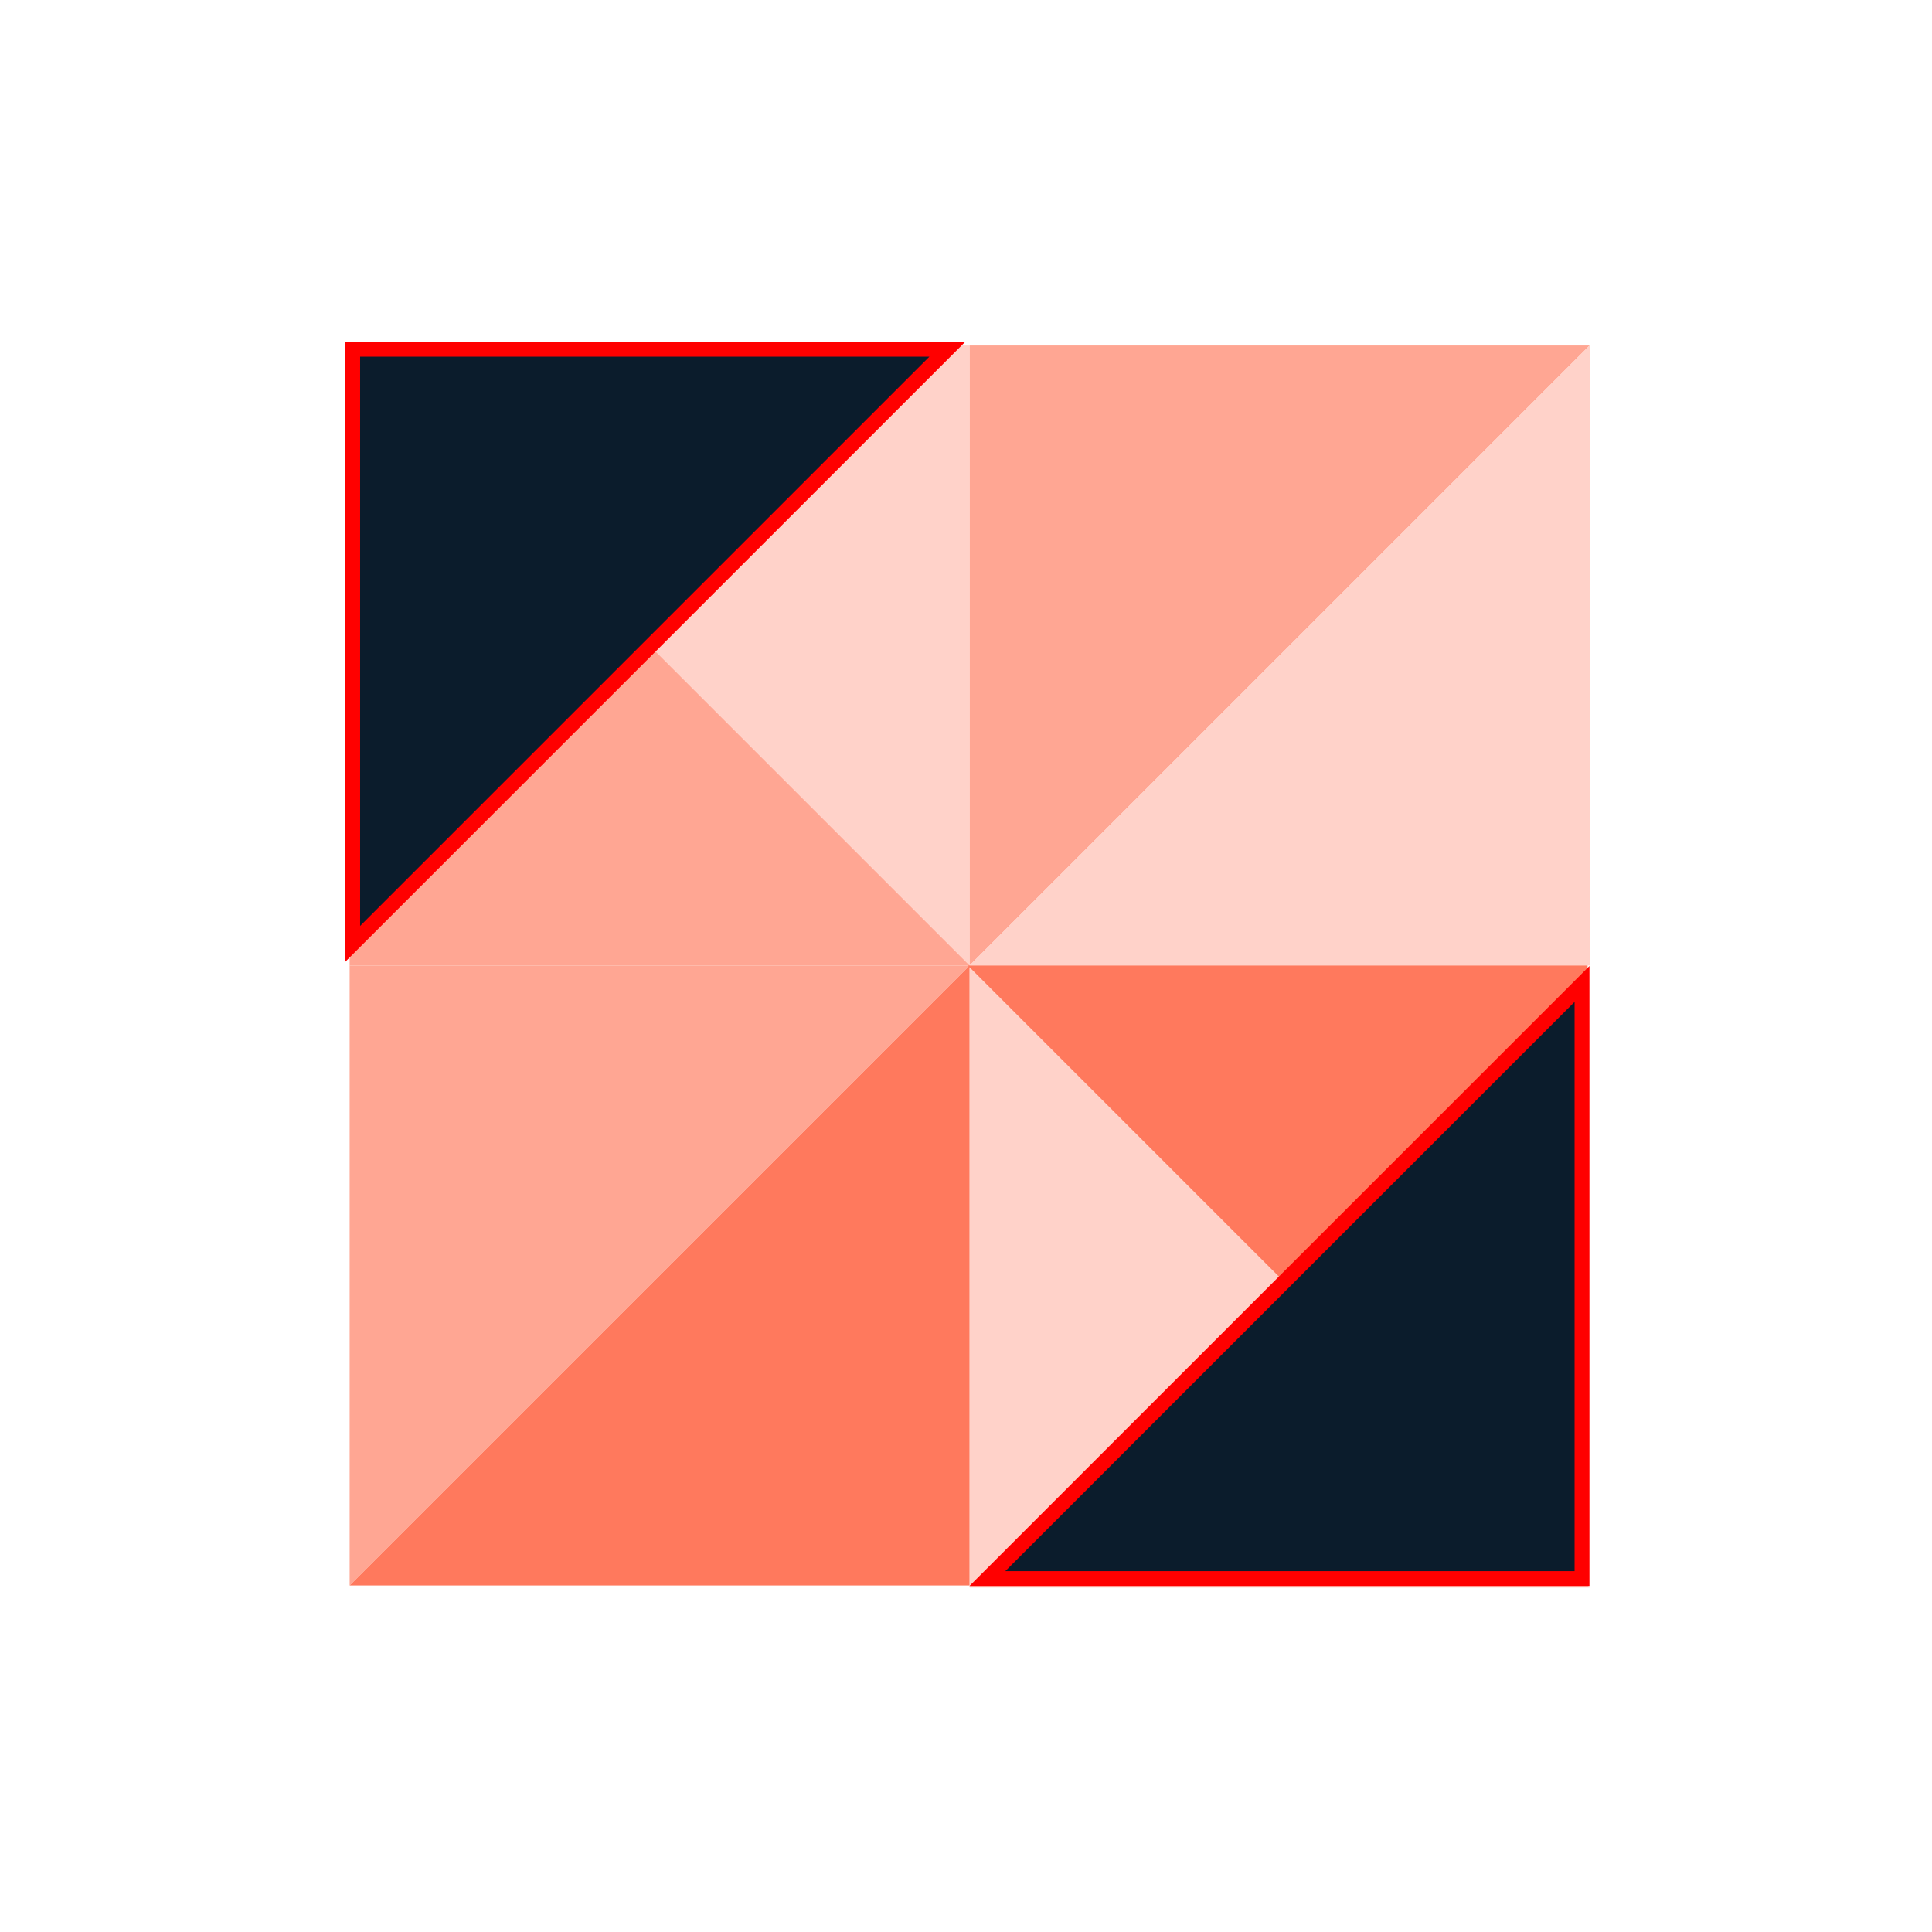
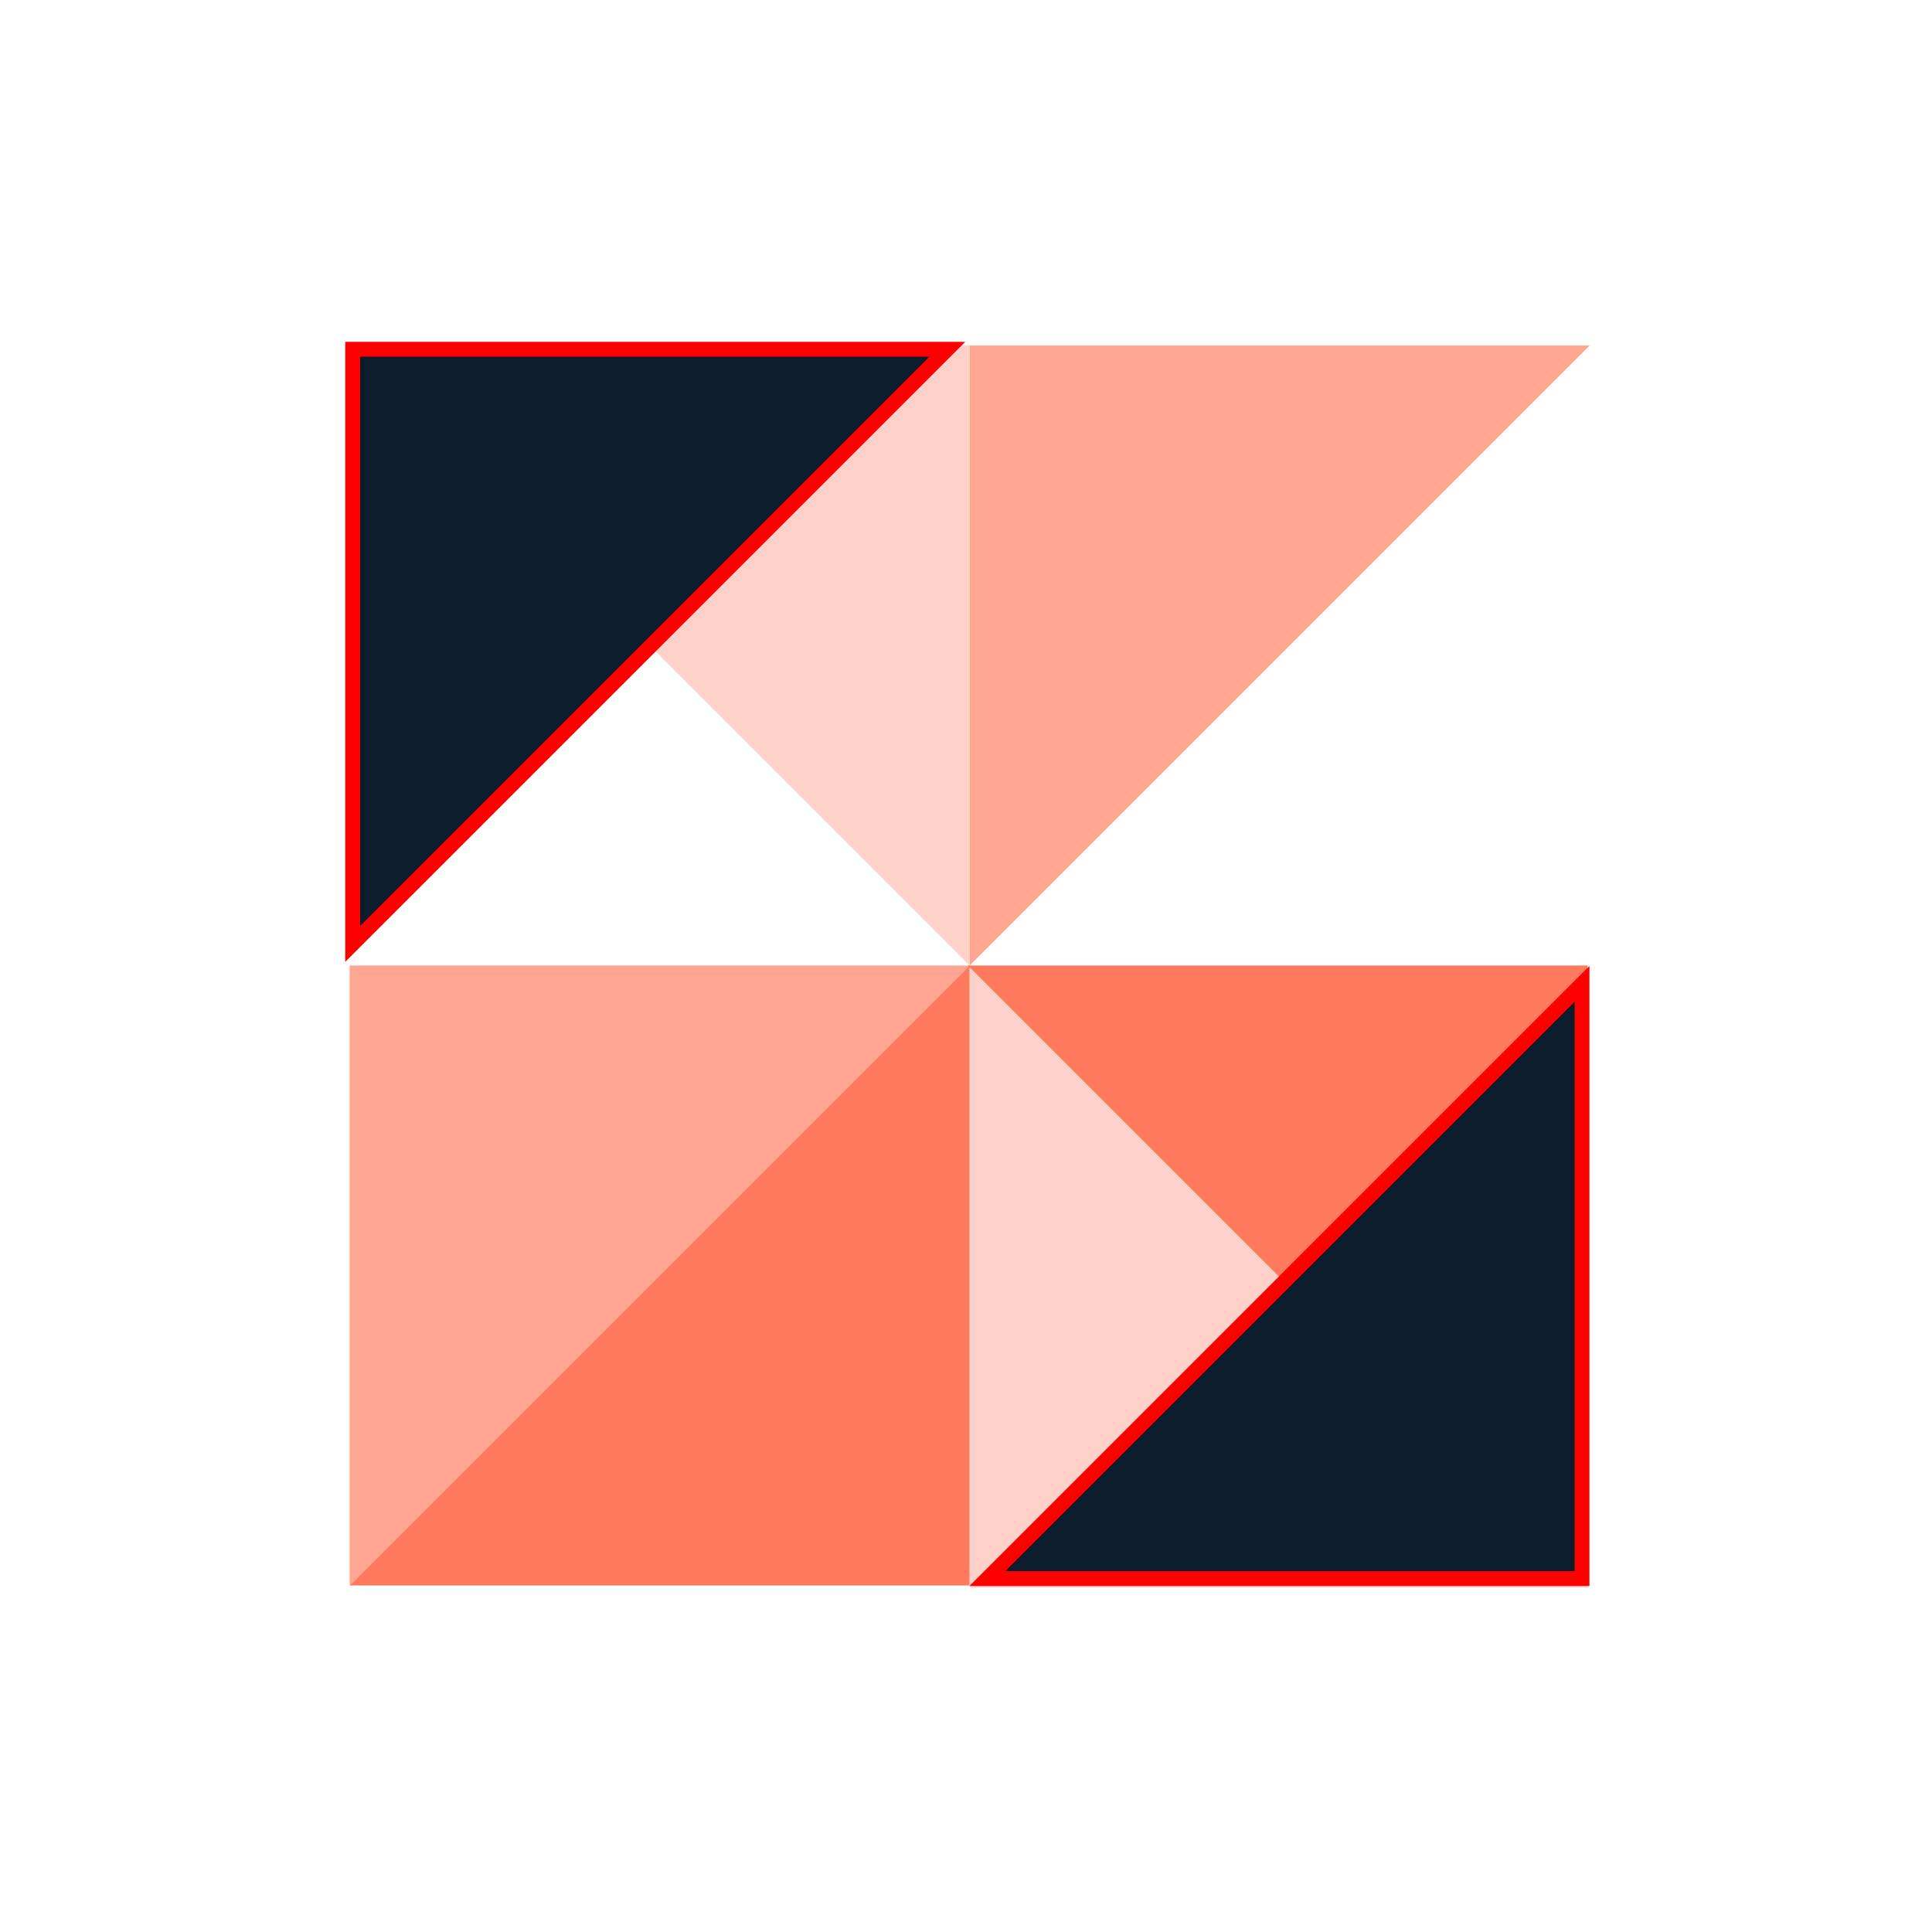
<svg xmlns="http://www.w3.org/2000/svg" width="130" height="130" viewBox="0 0 130 130" fill="none">
  <g id="Frame 5975">
    <g id="Group 3619">
      <path id="Vector 86" d="M65.245 23.246L65.245 64.965L23.526 23.246L65.245 23.246Z" fill="#FFD2C9" />
      <path id="Vector 92" d="M65.246 23.246L106.965 23.246L65.246 64.965L65.246 23.246Z" fill="#FFA693" />
      <path id="Vector 88" d="M23.526 64.965L65.245 64.965L23.526 106.684L23.526 64.965Z" fill="#FFA693" />
-       <path id="Vector 87" d="M23.526 64.965L23.526 23.246L65.245 64.965L23.526 64.965Z" fill="#FFA693" />
-       <path id="Vector 95" d="M106.965 64.965L65.245 64.965L106.965 23.246L106.965 64.965Z" fill="#FFD2C9" />
      <path id="Vector 89" d="M65.246 106.685L23.526 106.685L65.246 64.965L65.246 106.685Z" fill="#FF795D" />
      <path id="Vector 97" d="M106.824 64.965L65.105 64.965L106.824 106.684L106.824 64.965Z" fill="#FF795D" />
      <path id="Vector 96" d="M65.246 106.825L65.246 65.106L106.965 106.825L65.246 106.825Z" fill="#FFD2C9" />
      <path id="Vector 98" d="M106.45 106.219L66.438 106.219L106.45 66.207L106.45 106.219Z" fill="#0B1C2C" stroke="#FF0000" />
      <path id="Vector 99" d="M23.731 23.5L63.743 23.5L23.731 63.512L23.731 23.5Z" fill="#0B1C2C" stroke="#FF0000" />
    </g>
  </g>
</svg>